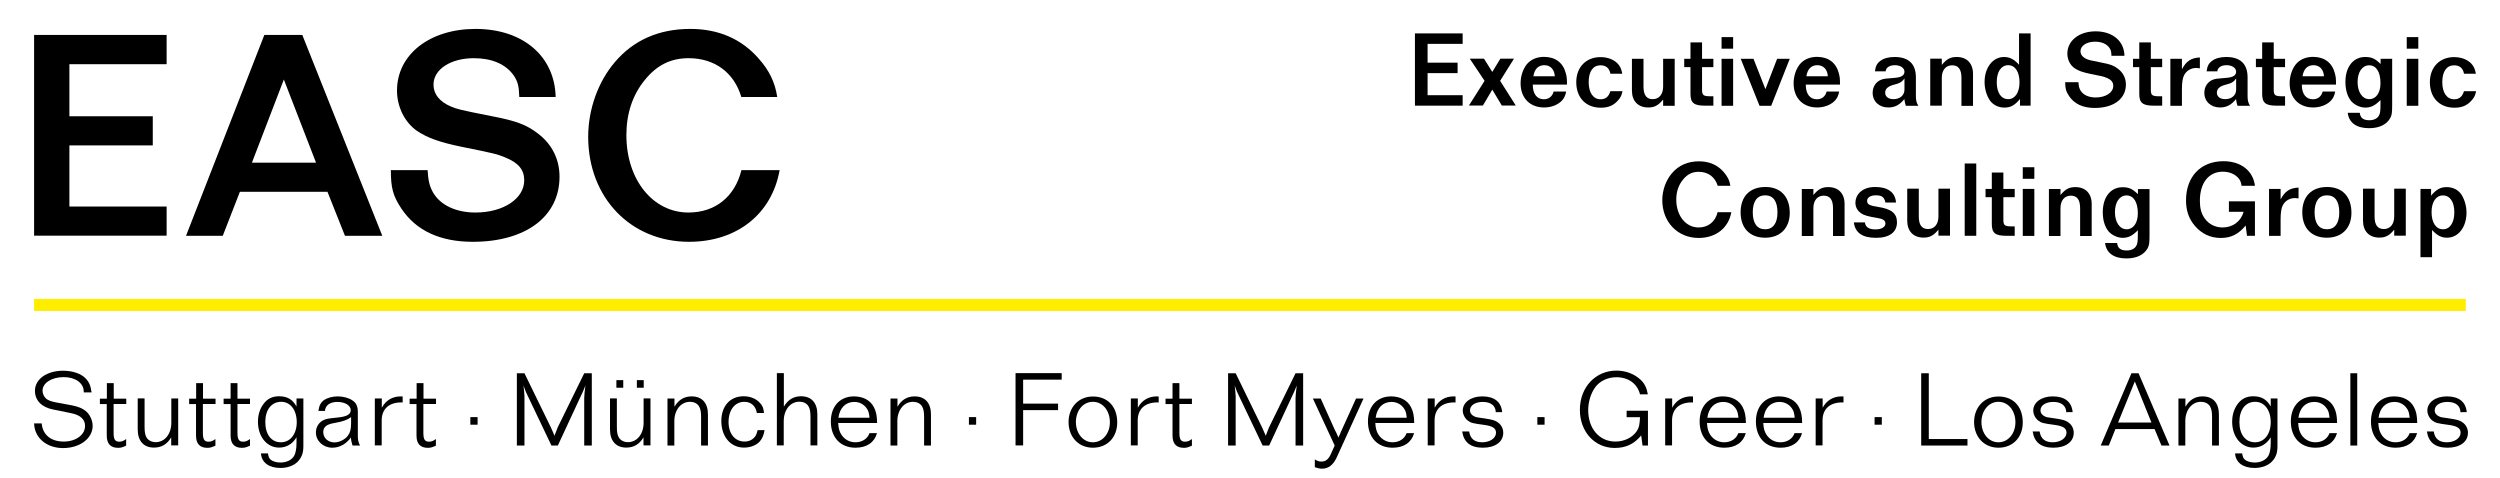
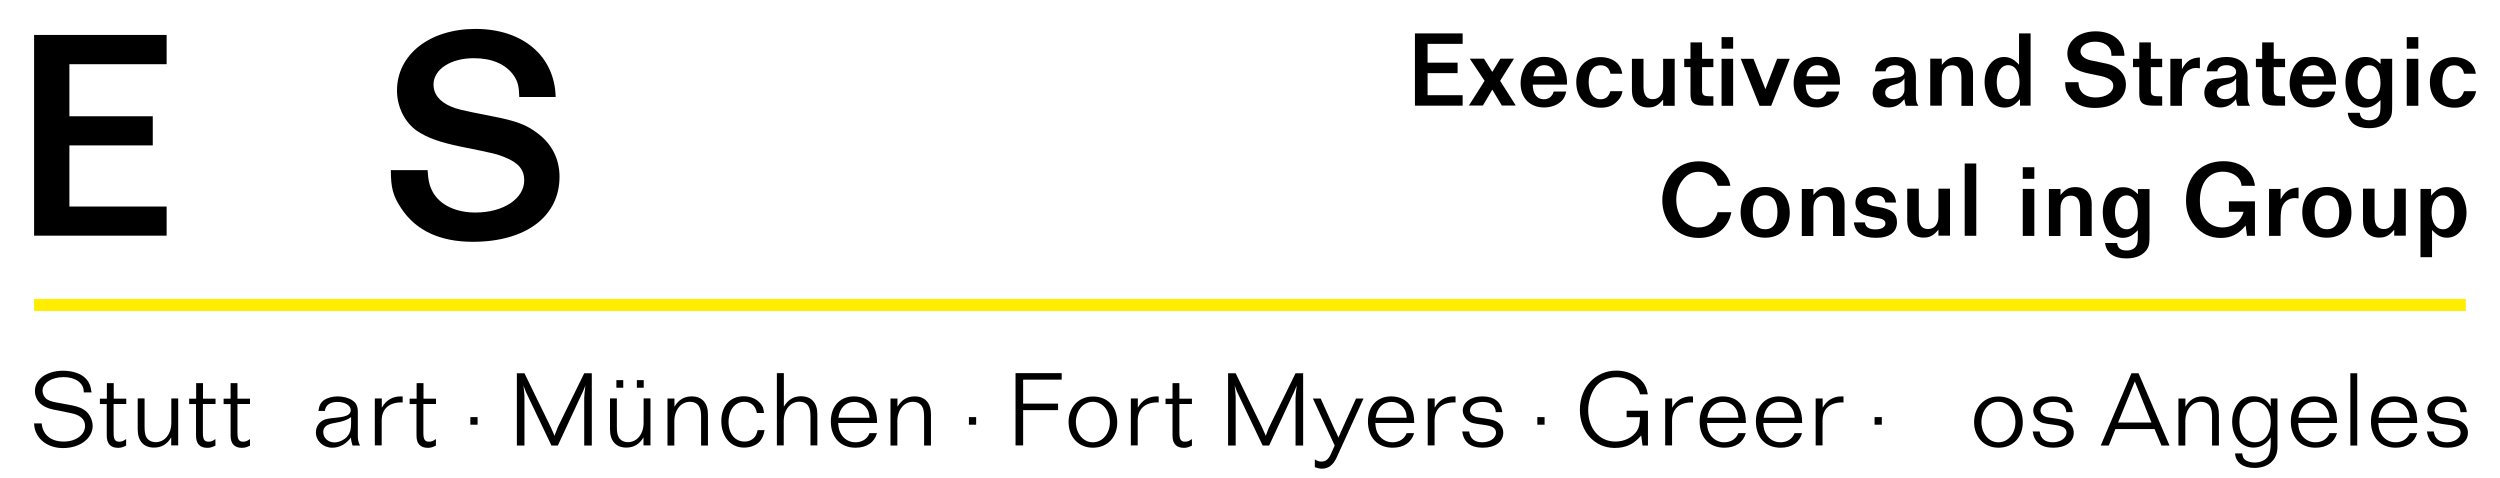
<svg xmlns="http://www.w3.org/2000/svg" version="1.1" id="Ebene_1" x="0px" y="0px" viewBox="0 0 207.5 39.68" style="enable-background:new 0 0 207.5 39.68;" xml:space="preserve">
  <style type="text/css">
	.st0{fill:none;stroke:#FFED00;}
</style>
  <g>
    <path d="M13.83,5.33H5.76v4.32h6.92v2.42H5.76v5.07h8.07v2.42h-11V2.9h11V5.33z" />
-     <path d="M31.73,19.57h-3.1l-1.45-3.65h-7.27l-1.42,3.65h-3.05l6.5-16.67h3.15L31.73,19.57z M20.91,13.5h5.32l-2.67-6.9L20.91,13.5z   " />
    <path d="M43.1,8.05c-0.02-0.85-0.12-1.3-0.47-1.8c-0.65-0.92-1.8-1.42-3.3-1.42c-1.92,0-3.35,0.92-3.35,2.2   c0,0.78,0.5,1.4,1.42,1.8c0.52,0.22,0.67,0.27,3.35,0.8c2.1,0.4,2.95,0.72,3.92,1.47c1.15,0.88,1.77,2.12,1.77,3.57   c0,3.3-2.8,5.4-7.2,5.4c-2.7,0-4.7-0.92-5.92-2.75c-0.7-1.05-0.88-1.72-0.88-3.2h3.05c0.05,0.88,0.17,1.35,0.45,1.85   c0.6,1.05,1.9,1.67,3.52,1.67c2.32,0,4.05-1.15,4.05-2.67c0-0.88-0.47-1.45-1.57-1.9c-0.67-0.28-0.97-0.35-3.6-0.88   c-1.85-0.38-2.87-0.75-3.72-1.32c-1.02-0.7-1.67-2-1.67-3.35c0-3,2.72-5.12,6.52-5.12c3.92,0,6.57,2.25,6.65,5.65H43.1z" />
-     <path d="M61.53,8.05c-0.6-2.03-2.22-3.22-4.37-3.22c-1.5,0-2.65,0.58-3.65,1.82c-1.02,1.25-1.52,2.8-1.52,4.57   c0,3.7,2.2,6.42,5.15,6.42c2.22,0,3.85-1.3,4.4-3.52h3.17c-0.65,3.65-3.55,5.95-7.52,5.95c-4.85,0-8.37-3.67-8.37-8.72   c0-2.27,0.82-4.57,2.22-6.2c1.55-1.83,3.67-2.75,6.25-2.75c2.35,0,4.25,0.83,5.67,2.45c0.9,1,1.37,2,1.55,3.2H61.53z" />
  </g>
  <g>
    <path d="M121.4,3.64h-2.91V5.2h2.49v0.87h-2.49V7.9h2.91v0.87h-3.96v-6h3.96V3.64z" />
    <path d="M123.86,5.97l0.67-1.1h1.13l-1.15,1.84l1.3,2.05h-1.16l-0.79-1.32l-0.78,1.32h-1.16l1.3-2.05l-1.23-1.84h1.18L123.86,5.97z   " />
    <path d="M127.22,7.03c0,0.76,0.34,1.21,0.92,1.21c0.41,0,0.7-0.23,0.81-0.64h1.04c-0.07,0.38-0.19,0.6-0.41,0.81   c-0.34,0.32-0.86,0.51-1.42,0.51c-1.18,0-1.95-0.79-1.95-2c0-0.58,0.18-1.14,0.48-1.54c0.32-0.42,0.84-0.66,1.46-0.66   c0.94,0,1.58,0.48,1.81,1.35c0.08,0.31,0.1,0.42,0.1,0.95H127.22z M129.05,6.33c-0.03-0.57-0.37-0.92-0.87-0.92   c-0.5,0-0.82,0.32-0.91,0.92H129.05z" />
    <path d="M133.66,6.1c-0.09-0.45-0.37-0.68-0.82-0.68c-0.62,0-0.98,0.51-0.98,1.4c0,0.88,0.38,1.42,0.99,1.42   c0.41,0,0.67-0.21,0.81-0.67h1.01c-0.08,0.36-0.17,0.55-0.4,0.79c-0.36,0.4-0.79,0.58-1.4,0.58c-1.24,0-2.04-0.83-2.04-2.12   c0-1.24,0.81-2.08,2.01-2.08c0.58,0,1.08,0.19,1.41,0.52c0.22,0.23,0.32,0.44,0.4,0.86H133.66z" />
    <path d="M138.05,8.25c-0.42,0.51-0.73,0.67-1.25,0.67c-0.84,0-1.35-0.53-1.35-1.4V4.88h0.96v2.31c0,0.7,0.25,1.04,0.77,1.04   c0.53,0,0.86-0.41,0.86-1.04V4.88h0.96v3.9h-0.96V8.25z" />
    <path d="M141.27,4.88h0.94v0.69h-0.94v1.89c0,0.44,0.12,0.53,0.67,0.53h0.27v0.78h-0.71c-0.9,0-1.19-0.23-1.19-0.97V5.57h-0.52   V4.88h0.52V3.52h0.96V4.88z" />
    <path d="M143.85,3.08v0.96h-0.96V3.08H143.85z M143.85,4.88v3.9h-0.96v-3.9H143.85z" />
    <path d="M146.53,7.4l0.97-2.52h1.05l-1.54,3.9h-0.97l-1.56-3.9h1.06L146.53,7.4z" />
    <path d="M149.88,7.03c0,0.76,0.34,1.21,0.92,1.21c0.41,0,0.7-0.23,0.81-0.64h1.04c-0.07,0.38-0.19,0.6-0.41,0.81   c-0.34,0.32-0.86,0.51-1.42,0.51c-1.18,0-1.95-0.79-1.95-2c0-0.58,0.18-1.14,0.48-1.54c0.32-0.42,0.84-0.66,1.46-0.66   c0.94,0,1.58,0.48,1.81,1.35c0.08,0.31,0.1,0.42,0.1,0.95H149.88z M151.71,6.33c-0.03-0.57-0.37-0.92-0.87-0.92   c-0.5,0-0.82,0.32-0.91,0.92H151.71z" />
    <path d="M158.18,8.77c-0.04-0.11-0.1-0.34-0.12-0.55c-0.39,0.49-0.79,0.7-1.33,0.7c-0.76,0-1.3-0.5-1.3-1.22   c0-0.5,0.27-0.91,0.7-1.08c0.21-0.08,0.32-0.1,1.14-0.16c0.55-0.04,0.8-0.21,0.8-0.51c0-0.31-0.34-0.54-0.79-0.54   s-0.75,0.2-0.77,0.51h-0.89c0.05-0.42,0.17-0.66,0.44-0.86c0.28-0.22,0.7-0.33,1.19-0.33c1.17,0,1.77,0.58,1.77,1.69v1.54   c0,0.35,0.04,0.56,0.2,0.82H158.18z M158.07,6.51c-0.18,0.27-0.39,0.41-0.87,0.52c-0.5,0.13-0.73,0.34-0.73,0.66   c0,0.33,0.27,0.54,0.69,0.54c0.53,0,0.91-0.32,0.91-0.78V6.51z" />
    <path d="M161.16,5.4c0.42-0.51,0.73-0.67,1.25-0.67c0.84,0,1.35,0.53,1.35,1.4v2.66h-0.96V6.46c0-0.7-0.25-1.04-0.77-1.04   c-0.53,0-0.86,0.4-0.86,1.04v2.31h-0.96v-3.9h0.96V5.4z" />
    <path d="M168.54,2.77v6h-0.88V8.22c-0.45,0.53-0.78,0.71-1.3,0.71c-0.5,0-0.95-0.23-1.21-0.61c-0.27-0.41-0.43-0.96-0.43-1.51   c0-1.2,0.68-2.08,1.61-2.08c0.47,0,0.81,0.17,1.25,0.64V2.77H168.54z M165.73,6.82c0,0.87,0.36,1.41,0.95,1.41   c0.56,0,0.94-0.55,0.94-1.39c0-0.88-0.36-1.43-0.95-1.43C166.09,5.42,165.73,5.96,165.73,6.82z" />
    <path d="M175.25,4.62c-0.01-0.31-0.04-0.47-0.17-0.65c-0.23-0.33-0.65-0.51-1.19-0.51c-0.69,0-1.21,0.33-1.21,0.79   c0,0.28,0.18,0.5,0.51,0.65c0.19,0.08,0.24,0.1,1.21,0.29c0.76,0.14,1.06,0.26,1.41,0.53c0.41,0.32,0.64,0.77,0.64,1.29   c0,1.19-1.01,1.95-2.59,1.95c-0.97,0-1.69-0.33-2.13-0.99c-0.25-0.38-0.32-0.62-0.32-1.15h1.1c0.02,0.31,0.06,0.49,0.16,0.67   c0.22,0.38,0.68,0.6,1.27,0.6c0.84,0,1.46-0.41,1.46-0.96c0-0.32-0.17-0.52-0.57-0.68c-0.24-0.1-0.35-0.13-1.3-0.31   c-0.67-0.14-1.04-0.27-1.34-0.48c-0.37-0.25-0.6-0.72-0.6-1.21c0-1.08,0.98-1.85,2.35-1.85c1.41,0,2.37,0.81,2.39,2.03H175.25z" />
    <path d="M178.52,4.88h0.94v0.69h-0.94v1.89c0,0.44,0.12,0.53,0.67,0.53h0.27v0.78h-0.71c-0.9,0-1.19-0.23-1.19-0.97V5.57h-0.52   V4.88h0.52V3.52h0.96V4.88z" />
    <path d="M181.1,4.88v0.87c0.36-0.68,0.77-0.95,1.49-0.98v0.9c-0.15-0.02-0.22-0.03-0.3-0.03c-0.43,0-0.8,0.22-1,0.58   c-0.13,0.24-0.19,0.63-0.19,1.19v1.37h-0.96v-3.9H181.1z" />
    <path d="M185.71,8.77c-0.04-0.11-0.1-0.34-0.12-0.55c-0.39,0.49-0.79,0.7-1.33,0.7c-0.76,0-1.3-0.5-1.3-1.22   c0-0.5,0.27-0.91,0.7-1.08c0.21-0.08,0.32-0.1,1.14-0.16c0.55-0.04,0.8-0.21,0.8-0.51c0-0.31-0.34-0.54-0.79-0.54   s-0.75,0.2-0.77,0.51h-0.89c0.05-0.42,0.17-0.66,0.44-0.86c0.28-0.22,0.7-0.33,1.19-0.33c1.17,0,1.77,0.58,1.77,1.69v1.54   c0,0.35,0.04,0.56,0.2,0.82H185.71z M185.6,6.51c-0.18,0.27-0.39,0.41-0.87,0.52c-0.5,0.13-0.73,0.34-0.73,0.66   c0,0.33,0.27,0.54,0.69,0.54c0.53,0,0.91-0.32,0.91-0.78V6.51z" />
    <path d="M188.72,4.88h0.94v0.69h-0.94v1.89c0,0.44,0.12,0.53,0.67,0.53h0.27v0.78h-0.71c-0.9,0-1.19-0.23-1.19-0.97V5.57h-0.52   V4.88h0.52V3.52h0.96V4.88z" />
    <path d="M191.05,7.03c0,0.76,0.34,1.21,0.92,1.21c0.41,0,0.7-0.23,0.81-0.64h1.04c-0.07,0.38-0.19,0.6-0.41,0.81   c-0.34,0.32-0.86,0.51-1.42,0.51c-1.18,0-1.95-0.79-1.95-2c0-0.58,0.18-1.14,0.48-1.54c0.32-0.42,0.84-0.66,1.46-0.66   c0.94,0,1.58,0.48,1.81,1.35c0.08,0.31,0.1,0.42,0.1,0.95H191.05z M192.89,6.33c-0.03-0.57-0.37-0.92-0.87-0.92   c-0.5,0-0.82,0.32-0.91,0.92H192.89z" />
    <path d="M198.55,4.88V8.7c0,0.68-0.03,0.86-0.16,1.1c-0.3,0.54-0.92,0.84-1.76,0.84c-1.04,0-1.67-0.45-1.77-1.28h1   c0.05,0.43,0.29,0.62,0.8,0.62c0.36,0,0.65-0.14,0.78-0.37c0.11-0.17,0.14-0.38,0.14-0.91V8.3c-0.43,0.45-0.79,0.63-1.25,0.63   c-0.42,0-0.86-0.2-1.15-0.5c-0.33-0.38-0.51-0.94-0.51-1.63c0-1.25,0.65-2.07,1.64-2.07c0.53,0,0.82,0.13,1.28,0.58V4.88H198.55z    M195.68,6.81c0,0.84,0.4,1.42,0.97,1.42c0.56,0,0.93-0.52,0.93-1.32c0-0.94-0.35-1.49-0.94-1.49   C196.07,5.42,195.68,5.97,195.68,6.81z" />
    <path d="M200.72,3.08v0.96h-0.96V3.08H200.72z M200.72,4.88v3.9h-0.96v-3.9H200.72z" />
    <path d="M204.51,6.1c-0.09-0.45-0.37-0.68-0.82-0.68c-0.62,0-0.98,0.51-0.98,1.4c0,0.88,0.38,1.42,0.99,1.42   c0.41,0,0.67-0.21,0.81-0.67h1.01c-0.08,0.36-0.17,0.55-0.4,0.79c-0.36,0.4-0.79,0.58-1.4,0.58c-1.24,0-2.04-0.83-2.04-2.12   c0-1.24,0.81-2.08,2.01-2.08c0.58,0,1.08,0.19,1.41,0.52c0.22,0.23,0.32,0.44,0.4,0.86H204.51z" />
  </g>
  <g>
    <path d="M142.57,15.42c-0.22-0.73-0.8-1.16-1.58-1.16c-0.54,0-0.95,0.21-1.31,0.66c-0.37,0.45-0.55,1.01-0.55,1.65   c0,1.33,0.79,2.31,1.85,2.31c0.8,0,1.39-0.47,1.58-1.27h1.14c-0.23,1.31-1.28,2.14-2.71,2.14c-1.75,0-3.02-1.32-3.02-3.14   c0-0.82,0.3-1.65,0.8-2.23c0.56-0.66,1.32-0.99,2.25-0.99c0.85,0,1.53,0.3,2.04,0.88c0.32,0.36,0.5,0.72,0.56,1.15H142.57z" />
    <path d="M148.55,17.67c0,1.26-0.79,2.06-2.04,2.06c-1.27,0-2.04-0.79-2.04-2.11s0.77-2.1,2.06-2.1   C147.79,15.52,148.55,16.32,148.55,17.67z M145.48,17.62c0,0.92,0.36,1.41,1.03,1.41c0.65,0,1.02-0.5,1.02-1.39   c0-0.94-0.35-1.43-1.03-1.43C145.84,16.22,145.48,16.71,145.48,17.62z" />
    <path d="M150.5,16.2c0.42-0.51,0.73-0.67,1.25-0.67c0.84,0,1.35,0.53,1.35,1.4v2.66h-0.96v-2.31c0-0.7-0.25-1.04-0.77-1.04   c-0.53,0-0.86,0.4-0.86,1.04v2.31h-0.96v-3.9h0.96V16.2z" />
    <path d="M156.49,16.81c-0.09-0.45-0.3-0.6-0.79-0.6c-0.44,0-0.73,0.18-0.73,0.46c0,0.29,0.18,0.39,0.89,0.5   c1.13,0.17,1.59,0.54,1.59,1.28c0,0.82-0.63,1.29-1.73,1.29c-1.13,0-1.74-0.41-1.85-1.28h0.92c0.04,0.4,0.34,0.58,0.88,0.58   c0.5,0,0.82-0.2,0.82-0.49c0-0.25-0.2-0.39-0.68-0.46c-0.73-0.12-1.11-0.22-1.34-0.39c-0.31-0.22-0.47-0.51-0.47-0.88   c0-0.29,0.11-0.58,0.31-0.8c0.31-0.33,0.74-0.5,1.34-0.5c1.05,0,1.66,0.45,1.72,1.29H156.49z" />
    <path d="M160.9,19.05c-0.42,0.51-0.73,0.67-1.25,0.67c-0.84,0-1.35-0.53-1.35-1.4v-2.66h0.96v2.31c0,0.7,0.25,1.04,0.77,1.04   c0.53,0,0.86-0.41,0.86-1.04v-2.31h0.96v3.9h-0.96V19.05z" />
    <path d="M164.03,19.57h-0.96v-6h0.96V19.57z" />
-     <path d="M166.28,15.68h0.94v0.69h-0.94v1.89c0,0.44,0.12,0.53,0.67,0.53h0.27v0.78h-0.71c-0.9,0-1.19-0.23-1.19-0.97v-2.23h-0.52   v-0.69h0.52v-1.36h0.96V15.68z" />
    <path d="M168.85,13.88v0.96h-0.96v-0.96H168.85z M168.85,15.68v3.9h-0.96v-3.9H168.85z" />
    <path d="M171.01,16.2c0.42-0.51,0.73-0.67,1.25-0.67c0.84,0,1.35,0.53,1.35,1.4v2.66h-0.96v-2.31c0-0.7-0.25-1.04-0.77-1.04   c-0.53,0-0.86,0.4-0.86,1.04v2.31h-0.96v-3.9h0.96V16.2z" />
    <path d="M178.41,15.68v3.83c0,0.68-0.03,0.86-0.16,1.1c-0.3,0.54-0.92,0.84-1.76,0.84c-1.04,0-1.67-0.45-1.77-1.28h1   c0.05,0.43,0.29,0.62,0.8,0.62c0.36,0,0.65-0.14,0.78-0.37c0.11-0.17,0.14-0.38,0.14-0.91v-0.4c-0.43,0.45-0.79,0.63-1.25,0.63   c-0.42,0-0.86-0.2-1.15-0.5c-0.33-0.38-0.51-0.94-0.51-1.63c0-1.25,0.65-2.07,1.64-2.07c0.53,0,0.82,0.13,1.28,0.58v-0.43H178.41z    M175.54,17.61c0,0.84,0.4,1.42,0.97,1.42c0.56,0,0.93-0.52,0.93-1.32c0-0.94-0.35-1.49-0.94-1.49   C175.93,16.22,175.54,16.77,175.54,17.61z" />
    <path d="M187.16,16.72v2.85h-0.66l-0.11-0.85c-0.61,0.73-1.21,1.03-2.07,1.03c-0.86,0-1.59-0.35-2.15-1.01   c-0.5-0.59-0.73-1.26-0.73-2.11c0-1.97,1.22-3.25,3.11-3.25c1.44,0,2.46,0.79,2.61,2.04h-1.11c-0.04-0.28-0.1-0.42-0.22-0.59   c-0.3-0.37-0.78-0.58-1.33-0.58c-1.18,0-1.91,0.93-1.91,2.42c0,0.62,0.12,1.06,0.39,1.44c0.33,0.49,0.88,0.77,1.49,0.77   c0.85,0,1.52-0.49,1.75-1.3H185v-0.87H187.16z" />
    <path d="M189.29,15.68v0.87c0.36-0.68,0.77-0.95,1.49-0.98v0.9c-0.15-0.02-0.22-0.03-0.3-0.03c-0.43,0-0.8,0.22-1,0.58   c-0.13,0.24-0.19,0.63-0.19,1.19v1.37h-0.96v-3.9H189.29z" />
    <path d="M195.17,17.67c0,1.26-0.79,2.06-2.04,2.06c-1.27,0-2.04-0.79-2.04-2.11s0.77-2.1,2.06-2.1   C194.42,15.52,195.17,16.32,195.17,17.67z M192.11,17.62c0,0.92,0.36,1.41,1.03,1.41c0.65,0,1.02-0.5,1.02-1.39   c0-0.94-0.35-1.43-1.03-1.43C192.47,16.22,192.11,16.71,192.11,17.62z" />
    <path d="M198.73,19.05c-0.42,0.51-0.73,0.67-1.25,0.67c-0.84,0-1.35-0.53-1.35-1.4v-2.66h0.96v2.31c0,0.7,0.25,1.04,0.77,1.04   c0.53,0,0.86-0.41,0.86-1.04v-2.31h0.96v3.9h-0.96V19.05z" />
    <path d="M200.9,21.35v-5.67h0.88v0.56c0.45-0.53,0.78-0.71,1.3-0.71c0.5,0,0.95,0.22,1.21,0.61c0.27,0.41,0.43,0.96,0.43,1.51   c0,1.2-0.68,2.08-1.61,2.08c-0.47,0-0.81-0.17-1.25-0.64v2.26H200.9z M201.82,17.6c0,0.88,0.36,1.43,0.95,1.43   c0.58,0,0.94-0.55,0.94-1.41s-0.36-1.4-0.95-1.4C202.19,16.22,201.82,16.76,201.82,17.6z" />
  </g>
  <line class="st0" x1="2.83" y1="25.31" x2="204.66" y2="25.31" />
  <g>
    <path d="M6.95,32.57V32.5c0-0.7-0.69-1.2-1.66-1.2c-1.01,0-1.76,0.49-1.76,1.13c0,0.24,0.12,0.5,0.3,0.66   c0.16,0.13,0.38,0.22,0.77,0.3L6,33.65c0.55,0.11,0.95,0.29,1.22,0.56c0.28,0.28,0.47,0.73,0.47,1.14c0,1.04-1.06,1.84-2.45,1.84   c-1.38,0-2.38-0.85-2.41-2.05h0.63c0.08,0.95,0.77,1.51,1.83,1.51c1.01,0,1.77-0.56,1.77-1.3c0-0.54-0.39-0.9-1.13-1.05l-1.52-0.31   C3.45,33.8,2.9,33.23,2.9,32.44c0-0.97,0.98-1.67,2.34-1.67c0.78,0,1.49,0.24,1.87,0.64c0.29,0.3,0.42,0.62,0.49,1.16H6.95z" />
    <path d="M10.47,33.53H9.43v2.39c0,0.55,0.12,0.74,0.47,0.74c0.19,0,0.34-0.05,0.57-0.22v0.55c-0.31,0.14-0.43,0.18-0.67,0.18   c-0.62,0-0.94-0.34-0.94-1.01v-2.62H8.29v-0.45h0.58v-1.29h0.57v1.29h1.04V33.53z" />
    <path d="M14.21,36.98V36.3c-0.34,0.58-0.81,0.85-1.43,0.85c-0.85,0-1.35-0.55-1.35-1.5v-2.58H12v2.36c0,0.45,0.05,0.7,0.18,0.91   c0.15,0.22,0.42,0.36,0.74,0.36c0.75,0,1.3-0.67,1.3-1.61v-2.02h0.57v3.9H14.21z" />
    <path d="M17.88,33.53h-1.04v2.39c0,0.55,0.12,0.74,0.47,0.74c0.19,0,0.34-0.05,0.57-0.22v0.55c-0.32,0.14-0.43,0.18-0.67,0.18   c-0.62,0-0.94-0.34-0.94-1.01v-2.62H15.7v-0.45h0.58v-1.29h0.57v1.29h1.04V33.53z" />
    <path d="M20.75,33.53h-1.04v2.39c0,0.55,0.12,0.74,0.47,0.74c0.19,0,0.34-0.05,0.57-0.22v0.55c-0.32,0.14-0.43,0.18-0.67,0.18   c-0.62,0-0.94-0.34-0.94-1.01v-2.62h-0.58v-0.45h0.58v-1.29h0.57v1.29h1.04V33.53z" />
-     <path d="M25.18,33.08v3.95c0,0.57-0.14,0.94-0.47,1.29c-0.33,0.33-0.84,0.52-1.43,0.52c-0.96,0-1.57-0.45-1.62-1.21h0.58   c0.04,0.26,0.09,0.39,0.2,0.5c0.17,0.16,0.49,0.26,0.84,0.26c0.5,0,0.93-0.21,1.13-0.55c0.13-0.22,0.2-0.6,0.2-1.07V36.3   c-0.35,0.57-0.85,0.85-1.45,0.85c-1.01,0-1.75-0.91-1.75-2.14c0-0.57,0.15-1.06,0.45-1.47c0.32-0.44,0.74-0.65,1.3-0.65   c0.68,0,1.13,0.26,1.45,0.85v-0.67H25.18z M22.02,35.03c0,1.03,0.5,1.68,1.3,1.68c0.77,0,1.31-0.68,1.31-1.67   c0-1-0.52-1.69-1.29-1.69C22.54,33.35,22.02,34,22.02,35.03z" />
    <path d="M26.43,34.1c0.06-0.46,0.2-0.71,0.5-0.92c0.28-0.17,0.68-0.28,1.1-0.28c0.45,0,0.93,0.13,1.22,0.33   c0.32,0.21,0.45,0.5,0.45,0.97v2.02c0,0.28,0.05,0.5,0.18,0.76h-0.62c-0.1-0.33-0.12-0.43-0.13-0.67   c-0.41,0.55-0.95,0.85-1.55,0.85c-0.76,0-1.36-0.56-1.36-1.27c0-0.42,0.22-0.79,0.57-0.99c0.25-0.13,0.37-0.16,1.27-0.25   c0.75-0.08,1.05-0.26,1.05-0.61c0-0.39-0.48-0.68-1.1-0.68c-0.62,0-1.01,0.28-1.04,0.75H26.43z M29.14,34.62   c-0.3,0.23-0.68,0.37-1.39,0.49c-0.65,0.11-0.92,0.33-0.92,0.76c0,0.48,0.4,0.85,0.93,0.85c0.4,0,0.89-0.24,1.12-0.57   c0.19-0.25,0.26-0.53,0.26-1.03V34.62z" />
    <path d="M31.69,33.08v0.76c0.33-0.61,0.88-0.94,1.58-0.94c0.03,0,0.08,0,0.15,0.01v0.5c-0.04-0.01-0.1-0.01-0.11-0.01   c-1.03,0-1.63,0.55-1.63,1.5v2.07h-0.57v-3.9H31.69z" />
    <path d="M36.18,33.53h-1.04v2.39c0,0.55,0.12,0.74,0.47,0.74c0.19,0,0.34-0.05,0.57-0.22v0.55c-0.32,0.14-0.43,0.18-0.67,0.18   c-0.62,0-0.94-0.34-0.94-1.01v-2.62H34v-0.45h0.58v-1.29h0.57v1.29h1.04V33.53z" />
    <path d="M39.64,35.25h-0.6v-0.63h0.6V35.25z" />
    <path d="M45.77,36.98l-1.99-4.17c-0.06-0.12-0.11-0.23-0.16-0.35c-0.06-0.16-0.07-0.18-0.17-0.46c0.04,0.33,0.08,0.76,0.08,0.89   v4.09H42.9v-6h0.63l2.18,4.47c0.17,0.37,0.23,0.51,0.31,0.72c0.12-0.33,0.23-0.59,0.28-0.72l2.19-4.47h0.63v6h-0.63v-3.94   c0-0.21,0.04-0.59,0.1-1.04c-0.19,0.48-0.23,0.56-0.39,0.89l-1.9,4.09H45.77z" />
    <path d="M53.41,36.98V36.3c-0.34,0.58-0.81,0.85-1.43,0.85c-0.85,0-1.35-0.55-1.35-1.5v-2.58h0.57v2.36c0,0.45,0.05,0.7,0.18,0.91   c0.15,0.22,0.42,0.36,0.74,0.36c0.75,0,1.3-0.67,1.3-1.61v-2.02h0.57v3.9H53.41z M51.73,32.18h-0.57v-0.63h0.57V32.18z    M53.43,32.18h-0.57v-0.63h0.57V32.18z" />
    <path d="M55.98,33.08v0.68c0.34-0.58,0.81-0.86,1.43-0.86c0.86,0,1.35,0.55,1.35,1.5v2.58h-0.57v-2.36c0-0.45-0.05-0.7-0.18-0.91   c-0.15-0.23-0.42-0.36-0.74-0.36c-0.75,0-1.3,0.67-1.3,1.61v2.02h-0.57v-3.9H55.98z" />
    <path d="M62.82,34.29c-0.09-0.59-0.48-0.94-1.04-0.94c-0.78,0-1.31,0.67-1.31,1.68c0,0.97,0.53,1.62,1.34,1.62   c0.3,0,0.57-0.11,0.76-0.3c0.16-0.16,0.23-0.31,0.31-0.65h0.58c-0.07,0.41-0.18,0.68-0.39,0.93c-0.28,0.32-0.77,0.52-1.32,0.52   c-1.11,0-1.88-0.91-1.88-2.2c0-1.25,0.73-2.06,1.85-2.06c0.57,0,1.06,0.21,1.37,0.57c0.21,0.22,0.29,0.45,0.32,0.82H62.82z" />
    <path d="M65.06,30.97v2.78c0.35-0.58,0.81-0.86,1.43-0.86c0.86,0,1.35,0.55,1.35,1.5v2.58h-0.57v-2.36c0-0.45-0.05-0.7-0.18-0.91   c-0.15-0.23-0.42-0.36-0.74-0.36c-0.75,0-1.3,0.67-1.3,1.61v2.02h-0.57v-6H65.06z" />
    <path d="M69.57,35.12c0.03,0.47,0.11,0.74,0.3,1.01c0.26,0.37,0.68,0.58,1.13,0.58c0.56,0,1-0.29,1.17-0.76h0.62   c-0.21,0.77-0.85,1.21-1.78,1.21c-1.25,0-2.05-0.85-2.05-2.18c0-1.26,0.76-2.08,1.92-2.08c0.75,0,1.36,0.32,1.65,0.89   c0.19,0.36,0.26,0.72,0.27,1.32H69.57z M72.17,34.67c-0.04-0.39-0.09-0.58-0.23-0.77c-0.24-0.35-0.61-0.54-1.04-0.54   c-0.71,0-1.2,0.49-1.31,1.31H72.17z" />
    <path d="M74.49,33.08v0.68c0.34-0.58,0.81-0.86,1.43-0.86c0.86,0,1.35,0.55,1.35,1.5v2.58h-0.57v-2.36c0-0.45-0.05-0.7-0.18-0.91   c-0.15-0.23-0.42-0.36-0.74-0.36c-0.75,0-1.3,0.67-1.3,1.61v2.02h-0.57v-3.9H74.49z" />
    <path d="M81.02,35.25h-0.6v-0.63h0.6V35.25z" />
    <path d="M84.29,30.97h3.83v0.54h-3.2v1.99h2.9v0.54h-2.9v2.93h-0.63V30.97z" />
    <path d="M92.73,35.06c0,1.24-0.82,2.1-2.02,2.1c-1.18,0-2.02-0.88-2.02-2.13c0-1.23,0.84-2.12,2.01-2.12   C91.93,32.9,92.73,33.75,92.73,35.06z M89.3,35.03c0,0.96,0.61,1.68,1.41,1.68s1.41-0.72,1.41-1.66c0-0.98-0.6-1.7-1.41-1.7   C89.9,33.35,89.3,34.07,89.3,35.03z" />
    <path d="M94.44,33.08v0.76c0.33-0.61,0.88-0.94,1.58-0.94c0.03,0,0.08,0,0.15,0.01v0.5c-0.05-0.01-0.1-0.01-0.11-0.01   c-1.03,0-1.63,0.55-1.63,1.5v2.07h-0.57v-3.9H94.44z" />
    <path d="M98.93,33.53h-1.04v2.39c0,0.55,0.12,0.74,0.47,0.74c0.19,0,0.34-0.05,0.57-0.22v0.55c-0.32,0.14-0.43,0.18-0.67,0.18   c-0.62,0-0.94-0.34-0.94-1.01v-2.62h-0.58v-0.45h0.58v-1.29h0.57v1.29h1.04V33.53z" />
    <path d="M104.8,36.98l-1.99-4.17c-0.06-0.12-0.11-0.23-0.16-0.35c-0.06-0.16-0.07-0.18-0.17-0.46c0.04,0.33,0.08,0.76,0.08,0.89   v4.09h-0.63v-6h0.63l2.18,4.47c0.17,0.37,0.23,0.51,0.32,0.72c0.12-0.33,0.22-0.59,0.28-0.72l2.19-4.47h0.63v6h-0.63v-3.94   c0-0.21,0.04-0.59,0.1-1.04c-0.19,0.48-0.23,0.56-0.39,0.89l-1.9,4.09H104.8z" />
    <path d="M113.17,33.08l-2.21,4.86c-0.29,0.64-0.7,0.96-1.22,0.96c-0.2,0-0.37-0.04-0.61-0.12v-0.65c0.2,0.13,0.34,0.18,0.55,0.18   c0.34,0,0.58-0.18,0.77-0.6l0.33-0.73l-1.81-3.9h0.65l1.16,2.58c0.04,0.09,0.08,0.17,0.13,0.25c0.05,0.12,0.1,0.21,0.18,0.41   c0.04-0.11,0.08-0.18,0.1-0.22c0.03-0.05,0.05-0.12,0.07-0.18c0.04-0.09,0.08-0.17,0.12-0.26l1.17-2.58H113.17z" />
    <path d="M114.15,35.12c0.03,0.47,0.11,0.74,0.3,1.01c0.26,0.37,0.68,0.58,1.13,0.58c0.56,0,1-0.29,1.17-0.76h0.62   c-0.21,0.77-0.85,1.21-1.78,1.21c-1.25,0-2.05-0.85-2.05-2.18c0-1.26,0.76-2.08,1.92-2.08c0.75,0,1.36,0.32,1.65,0.89   c0.19,0.36,0.26,0.72,0.27,1.32H114.15z M116.76,34.67c-0.04-0.39-0.09-0.58-0.23-0.77c-0.24-0.35-0.61-0.54-1.04-0.54   c-0.71,0-1.2,0.49-1.31,1.31H116.76z" />
    <path d="M119.08,33.08v0.76c0.33-0.61,0.88-0.94,1.58-0.94c0.03,0,0.08,0,0.15,0.01v0.5c-0.04-0.01-0.1-0.01-0.11-0.01   c-1.03,0-1.63,0.55-1.63,1.5v2.07h-0.57v-3.9H119.08z" />
    <path d="M124.15,34.22c-0.01-0.55-0.41-0.86-1.08-0.86c-0.63,0-1.06,0.29-1.06,0.7c0,0.22,0.14,0.41,0.38,0.51   c0.13,0.06,0.17,0.07,0.83,0.16c0.65,0.1,0.83,0.15,1.06,0.3c0.31,0.19,0.49,0.53,0.49,0.89c0,0.76-0.67,1.24-1.69,1.24   s-1.58-0.44-1.72-1.35h0.58c0.09,0.6,0.44,0.9,1.09,0.9c0.64,0,1.14-0.35,1.14-0.79c0-0.37-0.26-0.55-0.96-0.65   c-0.99-0.13-1.13-0.17-1.38-0.36c-0.25-0.19-0.42-0.52-0.42-0.84c0-0.67,0.68-1.17,1.61-1.17c1.01,0,1.58,0.45,1.66,1.31H124.15z" />
    <path d="M128.2,35.25h-0.6v-0.63h0.6V35.25z" />
    <path d="M136.78,34.08v2.9h-0.45l-0.11-0.84c-0.58,0.71-1.27,1.04-2.2,1.04c-1.66,0-2.89-1.34-2.89-3.16   c0-1.88,1.29-3.26,3.04-3.26c0.77,0,1.49,0.28,2,0.76c0.34,0.32,0.51,0.68,0.6,1.21h-0.65c-0.22-0.88-0.95-1.42-1.97-1.42   c-0.71,0-1.38,0.32-1.76,0.85c-0.35,0.49-0.57,1.2-0.57,1.88c0,1.54,0.93,2.61,2.26,2.61c0.74,0,1.43-0.34,1.78-0.88   c0.18-0.27,0.23-0.52,0.26-1.14h-1.11v-0.54H136.78z" />
    <path d="M138.79,33.08v0.76c0.33-0.61,0.88-0.94,1.58-0.94c0.03,0,0.08,0,0.15,0.01v0.5c-0.05-0.01-0.1-0.01-0.11-0.01   c-1.03,0-1.63,0.55-1.63,1.5v2.07h-0.57v-3.9H138.79z" />
    <path d="M141.68,35.12c0.03,0.47,0.11,0.74,0.3,1.01c0.26,0.37,0.68,0.58,1.13,0.58c0.56,0,1-0.29,1.17-0.76h0.62   c-0.21,0.77-0.85,1.21-1.78,1.21c-1.25,0-2.05-0.85-2.05-2.18c0-1.26,0.76-2.08,1.92-2.08c0.75,0,1.36,0.32,1.65,0.89   c0.19,0.36,0.26,0.72,0.27,1.32H141.68z M144.29,34.67c-0.04-0.39-0.09-0.58-0.23-0.77c-0.24-0.35-0.61-0.54-1.04-0.54   c-0.71,0-1.2,0.49-1.31,1.31H144.29z" />
    <path d="M146.35,35.12c0.03,0.47,0.11,0.74,0.3,1.01c0.26,0.37,0.68,0.58,1.13,0.58c0.56,0,1-0.29,1.17-0.76h0.62   c-0.21,0.77-0.85,1.21-1.78,1.21c-1.25,0-2.05-0.85-2.05-2.18c0-1.26,0.76-2.08,1.92-2.08c0.75,0,1.36,0.32,1.65,0.89   c0.19,0.36,0.26,0.72,0.27,1.32H146.35z M148.96,34.67c-0.04-0.39-0.09-0.58-0.23-0.77c-0.24-0.35-0.61-0.54-1.04-0.54   c-0.71,0-1.2,0.49-1.31,1.31H148.96z" />
    <path d="M151.28,33.08v0.76c0.33-0.61,0.88-0.94,1.58-0.94c0.03,0,0.08,0,0.15,0.01v0.5c-0.05-0.01-0.1-0.01-0.11-0.01   c-1.03,0-1.63,0.55-1.63,1.5v2.07h-0.57v-3.9H151.28z" />
    <path d="M156.19,35.25h-0.6v-0.63h0.6V35.25z" />
-     <path d="M163.3,36.44v0.54h-3.84v-6h0.63v5.46H163.3z" />
    <path d="M167.89,35.06c0,1.24-0.82,2.1-2.02,2.1c-1.18,0-2.02-0.88-2.02-2.13c0-1.23,0.84-2.12,2.01-2.12   C167.1,32.9,167.89,33.75,167.89,35.06z M164.46,35.03c0,0.96,0.61,1.68,1.41,1.68c0.8,0,1.41-0.72,1.41-1.66   c0-0.98-0.6-1.7-1.41-1.7C165.07,33.35,164.46,34.07,164.46,35.03z" />
    <path d="M171.5,34.22c-0.01-0.55-0.41-0.86-1.08-0.86c-0.63,0-1.06,0.29-1.06,0.7c0,0.22,0.14,0.41,0.38,0.51   c0.13,0.06,0.17,0.07,0.83,0.16c0.65,0.1,0.83,0.15,1.06,0.3c0.31,0.19,0.49,0.53,0.49,0.89c0,0.76-0.67,1.24-1.69,1.24   s-1.58-0.44-1.72-1.35h0.58c0.09,0.6,0.44,0.9,1.09,0.9c0.64,0,1.14-0.35,1.14-0.79c0-0.37-0.26-0.55-0.96-0.65   c-0.99-0.13-1.13-0.17-1.38-0.36c-0.25-0.19-0.42-0.52-0.42-0.84c0-0.67,0.68-1.17,1.61-1.17c1.01,0,1.58,0.45,1.66,1.31H171.5z" />
    <path d="M175.58,35.61l-0.55,1.37h-0.67l2.55-6h0.59l2.57,6h-0.67l-0.57-1.37H175.58z M177.19,31.66l-1.39,3.41h2.77L177.19,31.66z   " />
    <path d="M181.39,33.08v0.68c0.34-0.58,0.81-0.86,1.43-0.86c0.86,0,1.35,0.55,1.35,1.5v2.58h-0.57v-2.36c0-0.45-0.05-0.7-0.18-0.91   c-0.15-0.23-0.42-0.36-0.74-0.36c-0.75,0-1.3,0.67-1.3,1.61v2.02h-0.57v-3.9H181.39z" />
    <path d="M189.03,33.08v3.95c0,0.57-0.13,0.94-0.47,1.29c-0.33,0.33-0.84,0.52-1.43,0.52c-0.96,0-1.57-0.45-1.62-1.21h0.59   c0.04,0.26,0.09,0.39,0.2,0.5c0.17,0.16,0.49,0.26,0.84,0.26c0.5,0,0.93-0.21,1.13-0.55c0.13-0.22,0.2-0.6,0.2-1.07V36.3   c-0.35,0.57-0.85,0.85-1.45,0.85c-1.01,0-1.75-0.91-1.75-2.14c0-0.57,0.15-1.06,0.45-1.47c0.32-0.44,0.74-0.65,1.3-0.65   c0.67,0,1.13,0.26,1.45,0.85v-0.67H189.03z M185.87,35.03c0,1.03,0.5,1.68,1.3,1.68c0.77,0,1.3-0.68,1.3-1.67   c0-1-0.52-1.69-1.29-1.69C186.38,33.35,185.87,34,185.87,35.03z" />
    <path d="M190.75,35.12c0.03,0.47,0.11,0.74,0.3,1.01c0.26,0.37,0.68,0.58,1.13,0.58c0.56,0,1-0.29,1.17-0.76h0.62   c-0.21,0.77-0.85,1.21-1.78,1.21c-1.25,0-2.05-0.85-2.05-2.18c0-1.26,0.76-2.08,1.92-2.08c0.75,0,1.36,0.32,1.65,0.89   c0.19,0.36,0.26,0.72,0.27,1.32H190.75z M193.35,34.67c-0.04-0.39-0.09-0.58-0.23-0.77c-0.24-0.35-0.61-0.54-1.04-0.54   c-0.71,0-1.2,0.49-1.31,1.31H193.35z" />
    <path d="M195.65,36.98h-0.57v-6h0.57V36.98z" />
    <path d="M197.4,35.12c0.03,0.47,0.11,0.74,0.3,1.01c0.26,0.37,0.68,0.58,1.13,0.58c0.56,0,1-0.29,1.17-0.76h0.62   c-0.21,0.77-0.85,1.21-1.78,1.21c-1.25,0-2.05-0.85-2.05-2.18c0-1.26,0.76-2.08,1.92-2.08c0.75,0,1.36,0.32,1.65,0.89   c0.19,0.36,0.26,0.72,0.27,1.32H197.4z M200,34.67c-0.04-0.39-0.09-0.58-0.23-0.77c-0.24-0.35-0.61-0.54-1.04-0.54   c-0.71,0-1.2,0.49-1.31,1.31H200z" />
    <path d="M204.22,34.22c-0.01-0.55-0.41-0.86-1.08-0.86c-0.63,0-1.06,0.29-1.06,0.7c0,0.22,0.14,0.41,0.38,0.51   c0.13,0.06,0.17,0.07,0.83,0.16c0.65,0.1,0.83,0.15,1.06,0.3c0.31,0.19,0.49,0.53,0.49,0.89c0,0.76-0.67,1.24-1.69,1.24   s-1.58-0.44-1.72-1.35H202c0.09,0.6,0.44,0.9,1.09,0.9c0.64,0,1.14-0.35,1.14-0.79c0-0.37-0.26-0.55-0.96-0.65   c-0.99-0.13-1.13-0.17-1.38-0.36c-0.25-0.19-0.42-0.52-0.42-0.84c0-0.67,0.68-1.17,1.61-1.17c1.01,0,1.58,0.45,1.66,1.31H204.22z" />
  </g>
</svg>